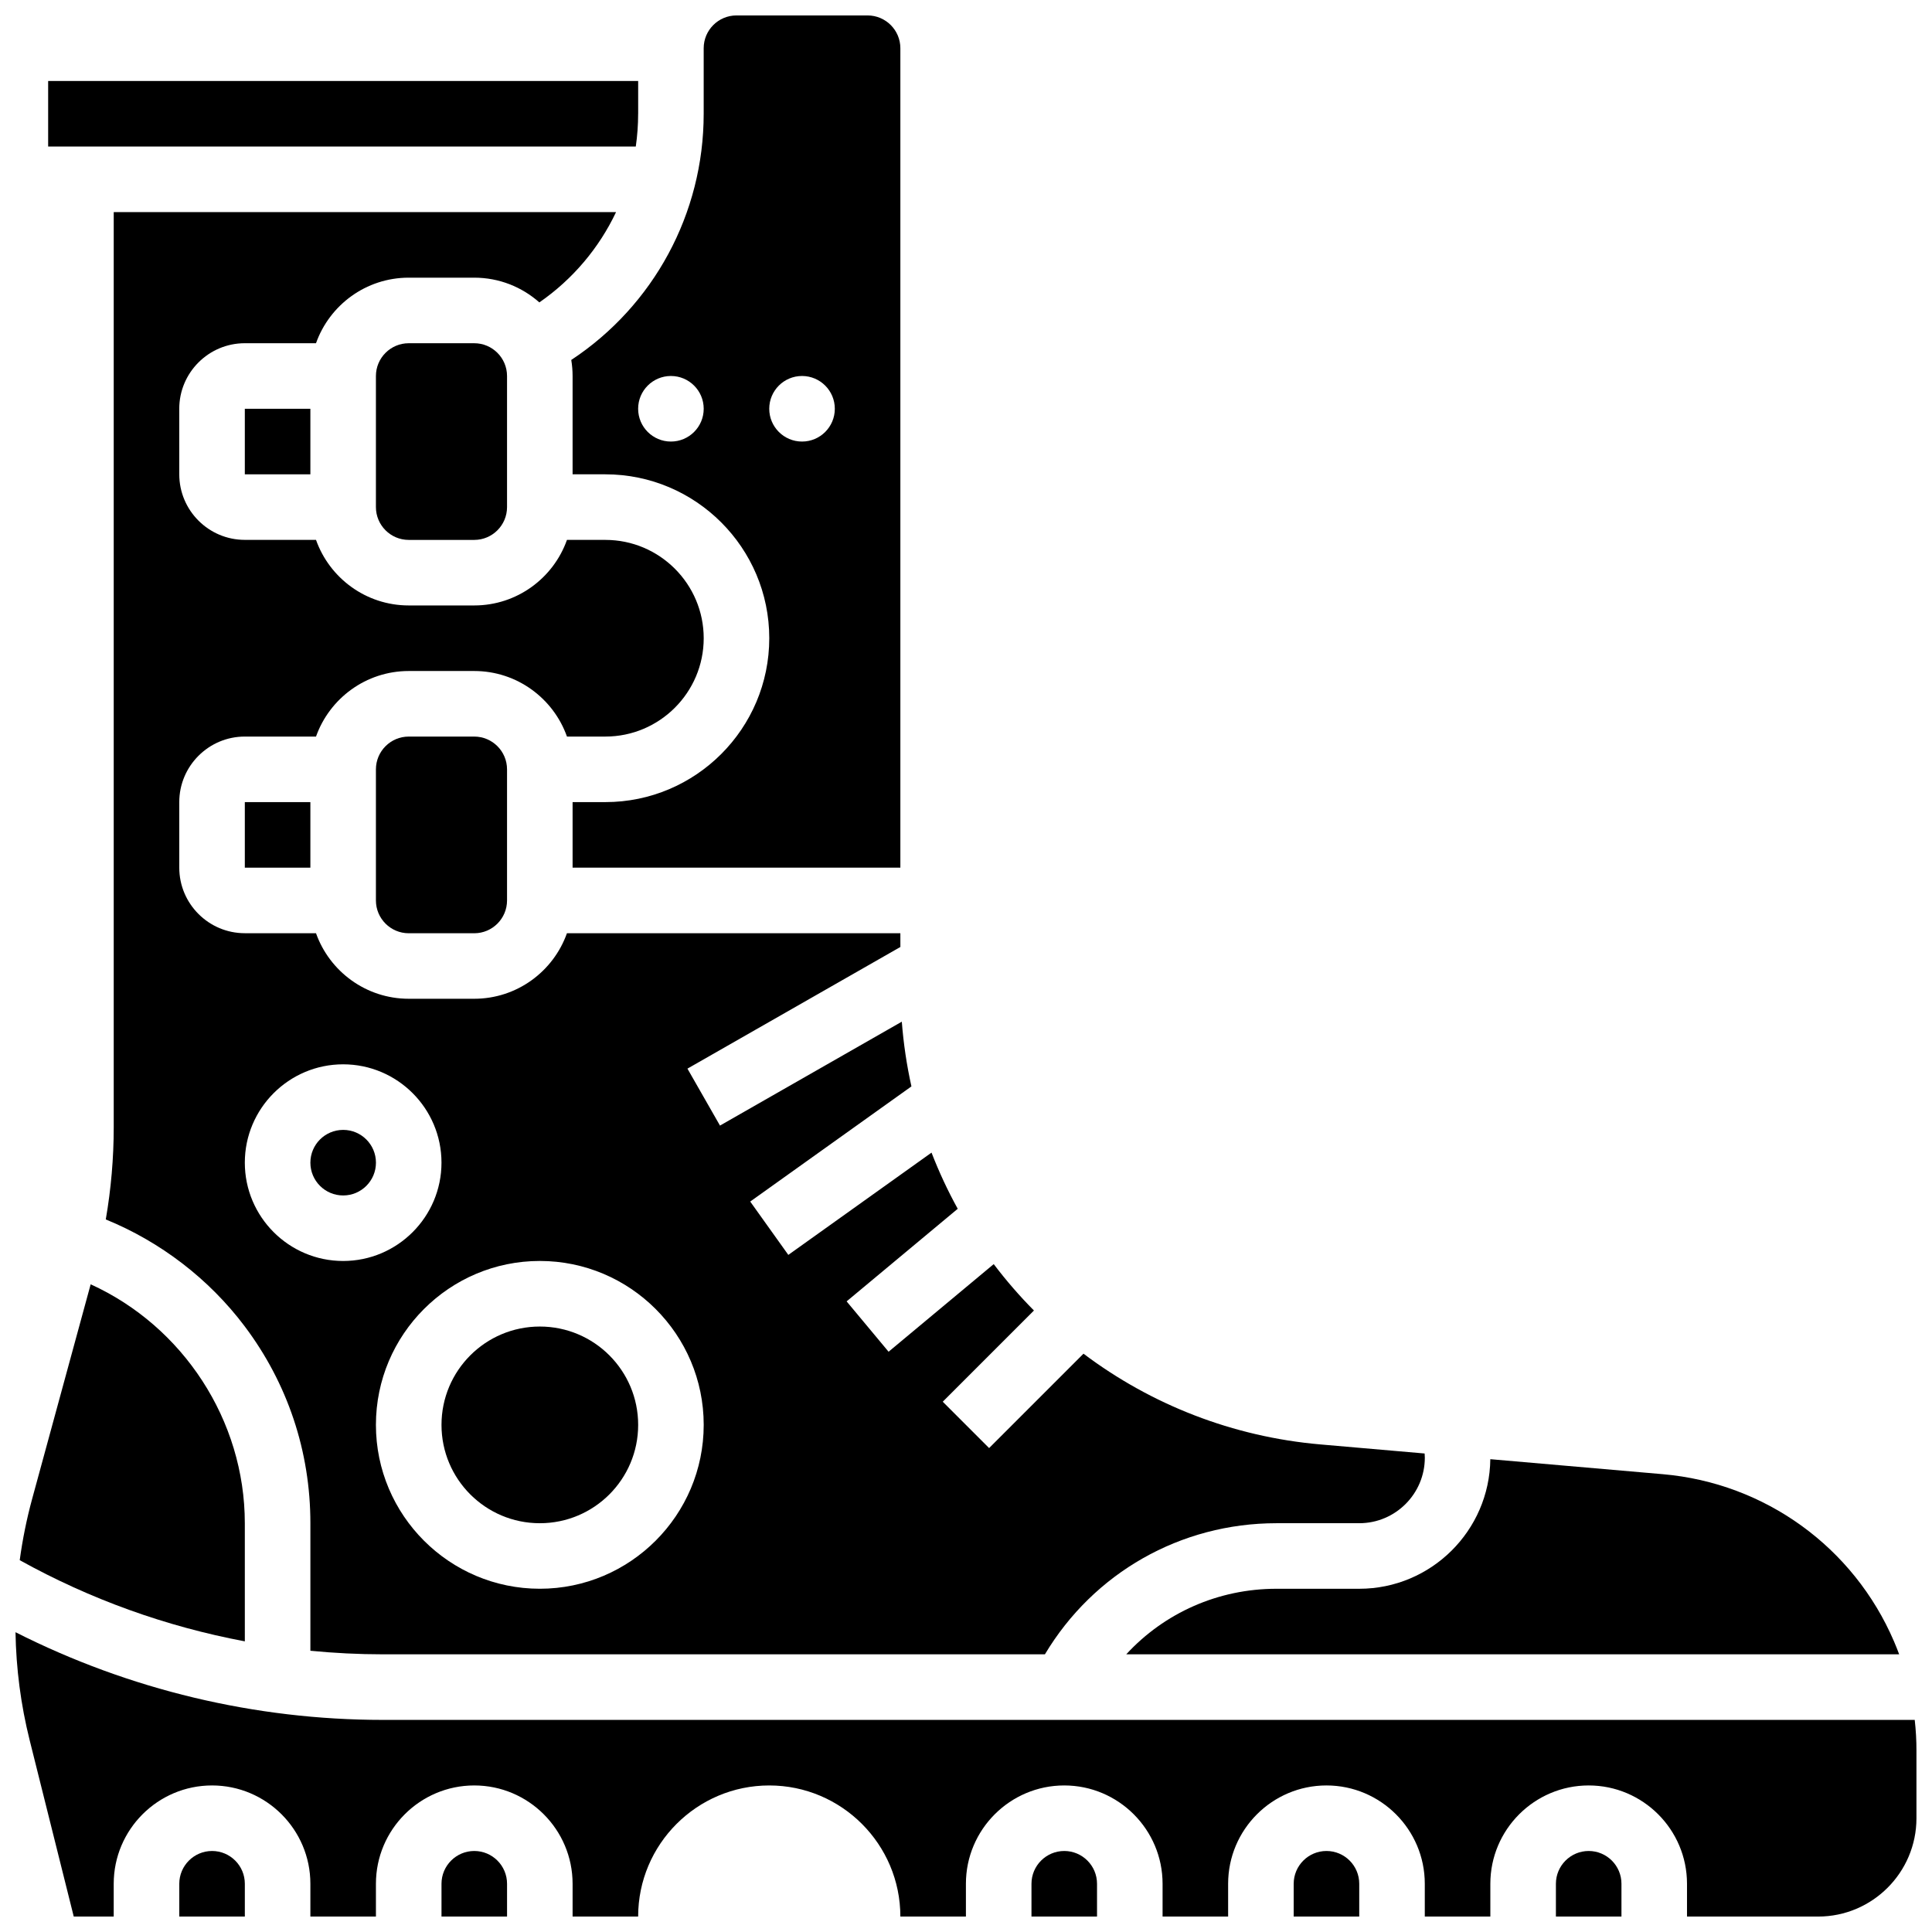
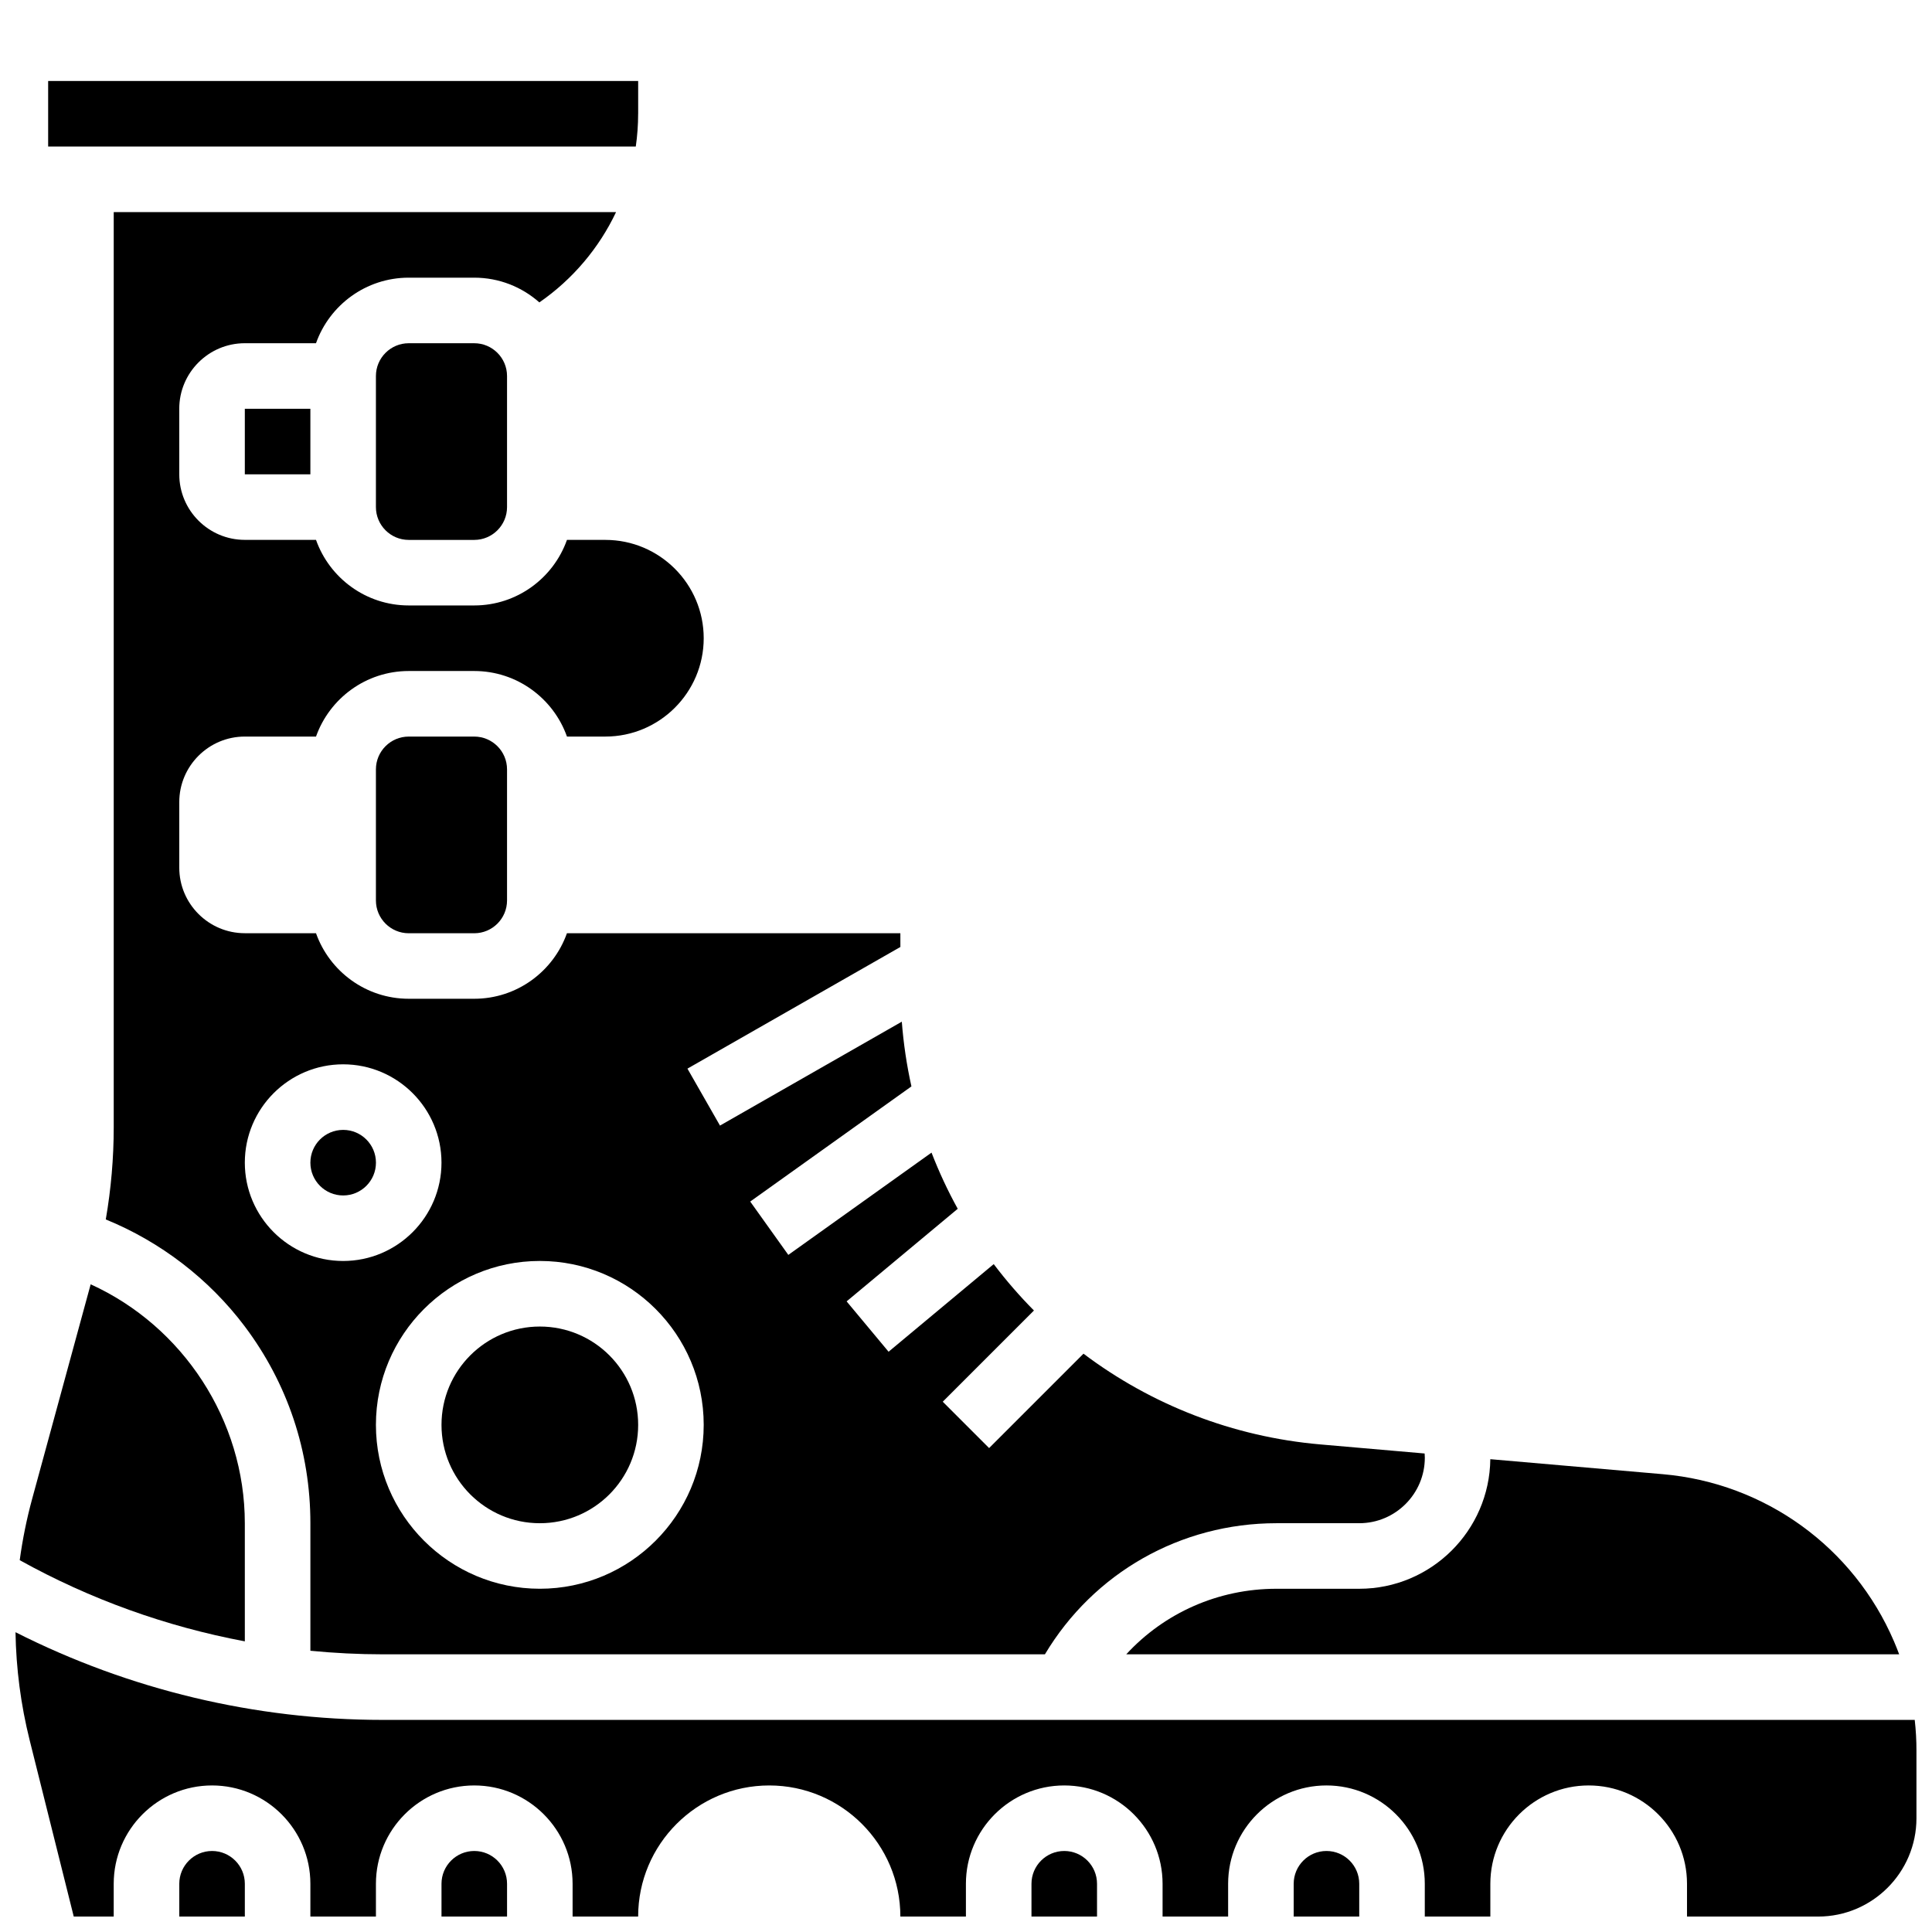
<svg xmlns="http://www.w3.org/2000/svg" width="800px" height="800px" version="1.1" viewBox="144 144 512 512">
  <defs>
    <clipPath id="g">
-       <path d="m556 634h18v17.902h-18z" />
-     </clipPath>
+       </clipPath>
    <clipPath id="f">
      <path d="m191 634h18v17.902h-18z" />
    </clipPath>
    <clipPath id="e">
      <path d="m417 634h18v17.902h-18z" />
    </clipPath>
    <clipPath id="d">
      <path d="m261 634h18v17.902h-18z" />
    </clipPath>
    <clipPath id="c">
      <path d="m486 634h19v17.902h-19z" />
    </clipPath>
    <clipPath id="b">
      <path d="m148.09 576h503.81v75.902h-503.81z" />
    </clipPath>
    <clipPath id="a">
      <path d="m295 148.09h88v225.91h-88z" />
    </clipPath>
  </defs>
  <path d="m326.18 427.2 56.43-32.242-0.004-3.648h-88.359c-3.586 10.109-13.242 17.371-24.566 17.371h-17.371c-11.324 0-20.98-7.262-24.566-17.371h-18.863c-9.578 0-17.371-7.793-17.371-17.371v-17.371c0-9.578 7.793-17.371 17.371-17.371h18.867c3.586-10.109 13.242-17.371 24.566-17.371h17.371c11.324 0 20.98 7.262 24.566 17.371h10.18c14.367 0 26.059-11.691 26.059-26.059s-11.691-26.059-26.059-26.059h-10.18c-3.586 10.109-13.242 17.371-24.566 17.371h-17.371c-11.324 0-20.98-7.262-24.566-17.371l-18.867-0.008c-9.578 0-17.371-7.793-17.371-17.371l-0.004-17.371c0-9.578 7.793-17.371 17.371-17.371h18.867c3.586-10.109 13.242-17.371 24.566-17.371h17.371c6.613 0 12.652 2.481 17.254 6.555 8.855-6.133 15.816-14.414 20.324-23.926l-133.12-0.008v242.49c0 8.207-0.711 16.395-2.106 24.469 14.457 5.894 27.316 15.723 36.762 28.254 11.426 15.156 17.461 33.223 17.461 52.246v33.801c6.367 0.621 12.777 0.945 19.207 0.945h175.45c12.883-21.562 35.918-34.746 61.352-34.746h21.957c9.578 0 17.371-7.793 17.371-17.371 0-0.371-0.027-0.738-0.051-1.105l-27.676-2.406c-23.125-2.012-44.762-10.504-62.73-24.043l-25.012 25.012-12.285-12.285 24.168-24.168c-3.809-3.836-7.363-7.945-10.66-12.297l-27.863 23.219-11.121-13.344 29.445-24.535c-2.656-4.809-4.969-9.785-6.945-14.887l-37.949 27.105-10.098-14.137 42.723-30.516c-1.258-5.644-2.106-11.379-2.551-17.152l-48.184 27.535zm-117.3 24.914c0-14.367 11.691-26.059 26.059-26.059 14.367 0 26.059 11.691 26.059 26.059 0 14.367-11.691 26.059-26.059 26.059-14.367 0-26.059-11.691-26.059-26.059zm78.176 112.92c-23.949 0-43.434-19.484-43.434-43.434s19.484-43.434 43.434-43.434c23.949 0 43.434 19.484 43.434 43.434s-19.484 43.434-43.434 43.434z" />
  <path d="m208.88 252.33h17.371v17.371h-17.371z" />
  <path d="m252.31 234.96c-4.789 0-8.688 3.898-8.688 8.688v34.746c0 4.789 3.898 8.688 8.688 8.688h17.371c4.789 0 8.688-3.898 8.688-8.688v-34.746c0-4.789-3.898-8.688-8.688-8.688z" />
  <path d="m252.31 339.2c-4.789 0-8.688 3.898-8.688 8.688v34.746c0 4.789 3.898 8.688 8.688 8.688h17.371c4.789 0 8.688-3.898 8.688-8.688v-34.746c0-4.789-3.898-8.688-8.688-8.688z" />
  <path d="m482.26 565.04c-15.441 0-29.711 6.414-39.793 17.371h204.83c-0.426-1.145-0.879-2.285-1.363-3.414-10.707-24.984-34.18-41.965-61.258-44.32l-45.727-3.977c-0.219 18.973-15.711 34.34-34.734 34.34z" />
-   <path d="m208.88 356.57h17.371v17.371h-17.371z" />
  <path d="m313.12 521.61c0 14.391-11.664 26.059-26.059 26.059-14.391 0-26.059-11.668-26.059-26.059 0-14.395 11.668-26.062 26.059-26.062 14.395 0 26.059 11.668 26.059 26.062" />
  <path d="m243.63 452.12c0 4.797-3.891 8.688-8.688 8.688s-8.688-3.891-8.688-8.688c0-4.797 3.891-8.688 8.688-8.688s8.688 3.891 8.688 8.688" />
  <g clip-path="url(#g)">
-     <path d="m565.02 634.53c-4.789 0-8.688 3.898-8.688 8.688v8.688h17.371v-8.688c0.004-4.793-3.894-8.688-8.684-8.688z" />
-   </g>
+     </g>
  <g clip-path="url(#f)">
    <path d="m200.2 634.53c-4.789 0-8.688 3.898-8.688 8.688v8.688h17.371v-8.688c0.004-4.793-3.894-8.688-8.684-8.688z" />
  </g>
  <g clip-path="url(#e)">
    <path d="m426.04 634.53c-4.789 0-8.688 3.898-8.688 8.688v8.688h17.371v-8.688c0-4.793-3.894-8.688-8.684-8.688z" />
  </g>
  <g clip-path="url(#d)">
    <path d="m269.69 634.53c-4.789 0-8.688 3.898-8.688 8.688v8.688h17.371v-8.688c0-4.793-3.894-8.688-8.684-8.688z" />
  </g>
  <g clip-path="url(#c)">
    <path d="m495.53 634.53c-4.789 0-8.688 3.898-8.688 8.688v8.688h17.371v-8.688c0.004-4.793-3.891-8.688-8.684-8.688z" />
  </g>
  <g clip-path="url(#b)">
    <path d="m651.42 599.79h-405.96c-33.867 0-67.238-8-97.352-23.238 0.16 9.637 1.41 19.242 3.746 28.59l11.691 46.766h10.59v-8.688c0-14.367 11.691-26.059 26.059-26.059 14.367 0 26.059 11.691 26.059 26.059v8.688h17.371v-8.688c0-14.367 11.691-26.059 26.059-26.059 14.367 0 26.059 11.691 26.059 26.059v8.688h17.371c0-19.16 15.586-34.746 34.746-34.746s34.746 15.586 34.746 34.746h17.371v-8.688c0-14.367 11.691-26.059 26.059-26.059 14.367 0 26.059 11.691 26.059 26.059v8.688h17.371v-8.688c0-14.367 11.691-26.059 26.059-26.059 14.367 0 26.059 11.691 26.059 26.059v8.688h17.371v-8.688c0-14.367 11.691-26.059 26.059-26.059 14.367 0 26.059 11.691 26.059 26.059v8.688h34.746c14.367 0 26.059-11.691 26.059-26.059v-17.859c0.012-2.758-0.152-5.488-0.457-8.199z" />
  </g>
  <path d="m208.88 547.67c0-27.328-16.414-52.195-40.852-63.316l-15.496 56.82c-1.461 5.356-2.562 10.801-3.305 16.289 18.648 10.359 38.805 17.594 59.656 21.512z" />
  <g clip-path="url(#a)">
-     <path d="m295.39 239.39c0.227 1.383 0.352 2.805 0.352 4.25v26.059h8.688c23.949 0 43.434 19.484 43.434 43.434s-19.484 43.434-43.434 43.434h-8.688v17.371h86.863v-217.16c0-4.789-3.898-8.688-8.688-8.688h-34.746c-4.789 0-8.688 3.898-8.688 8.688v17.371c0.004 26.461-13.281 50.84-35.094 65.242zm61.156 4.25c4.797 0 8.688 3.891 8.688 8.688s-3.891 8.688-8.688 8.688-8.688-3.891-8.688-8.688c0-4.801 3.891-8.688 8.688-8.688zm-34.746 0c4.797 0 8.688 3.891 8.688 8.688s-3.891 8.688-8.688 8.688c-4.797 0-8.688-3.891-8.688-8.688 0-4.801 3.891-8.688 8.688-8.688z" />
-   </g>
+     </g>
  <path d="m313.12 174.15v-8.688h-156.36v17.371h155.73c0.41-2.848 0.625-5.75 0.625-8.684z" />
</svg>